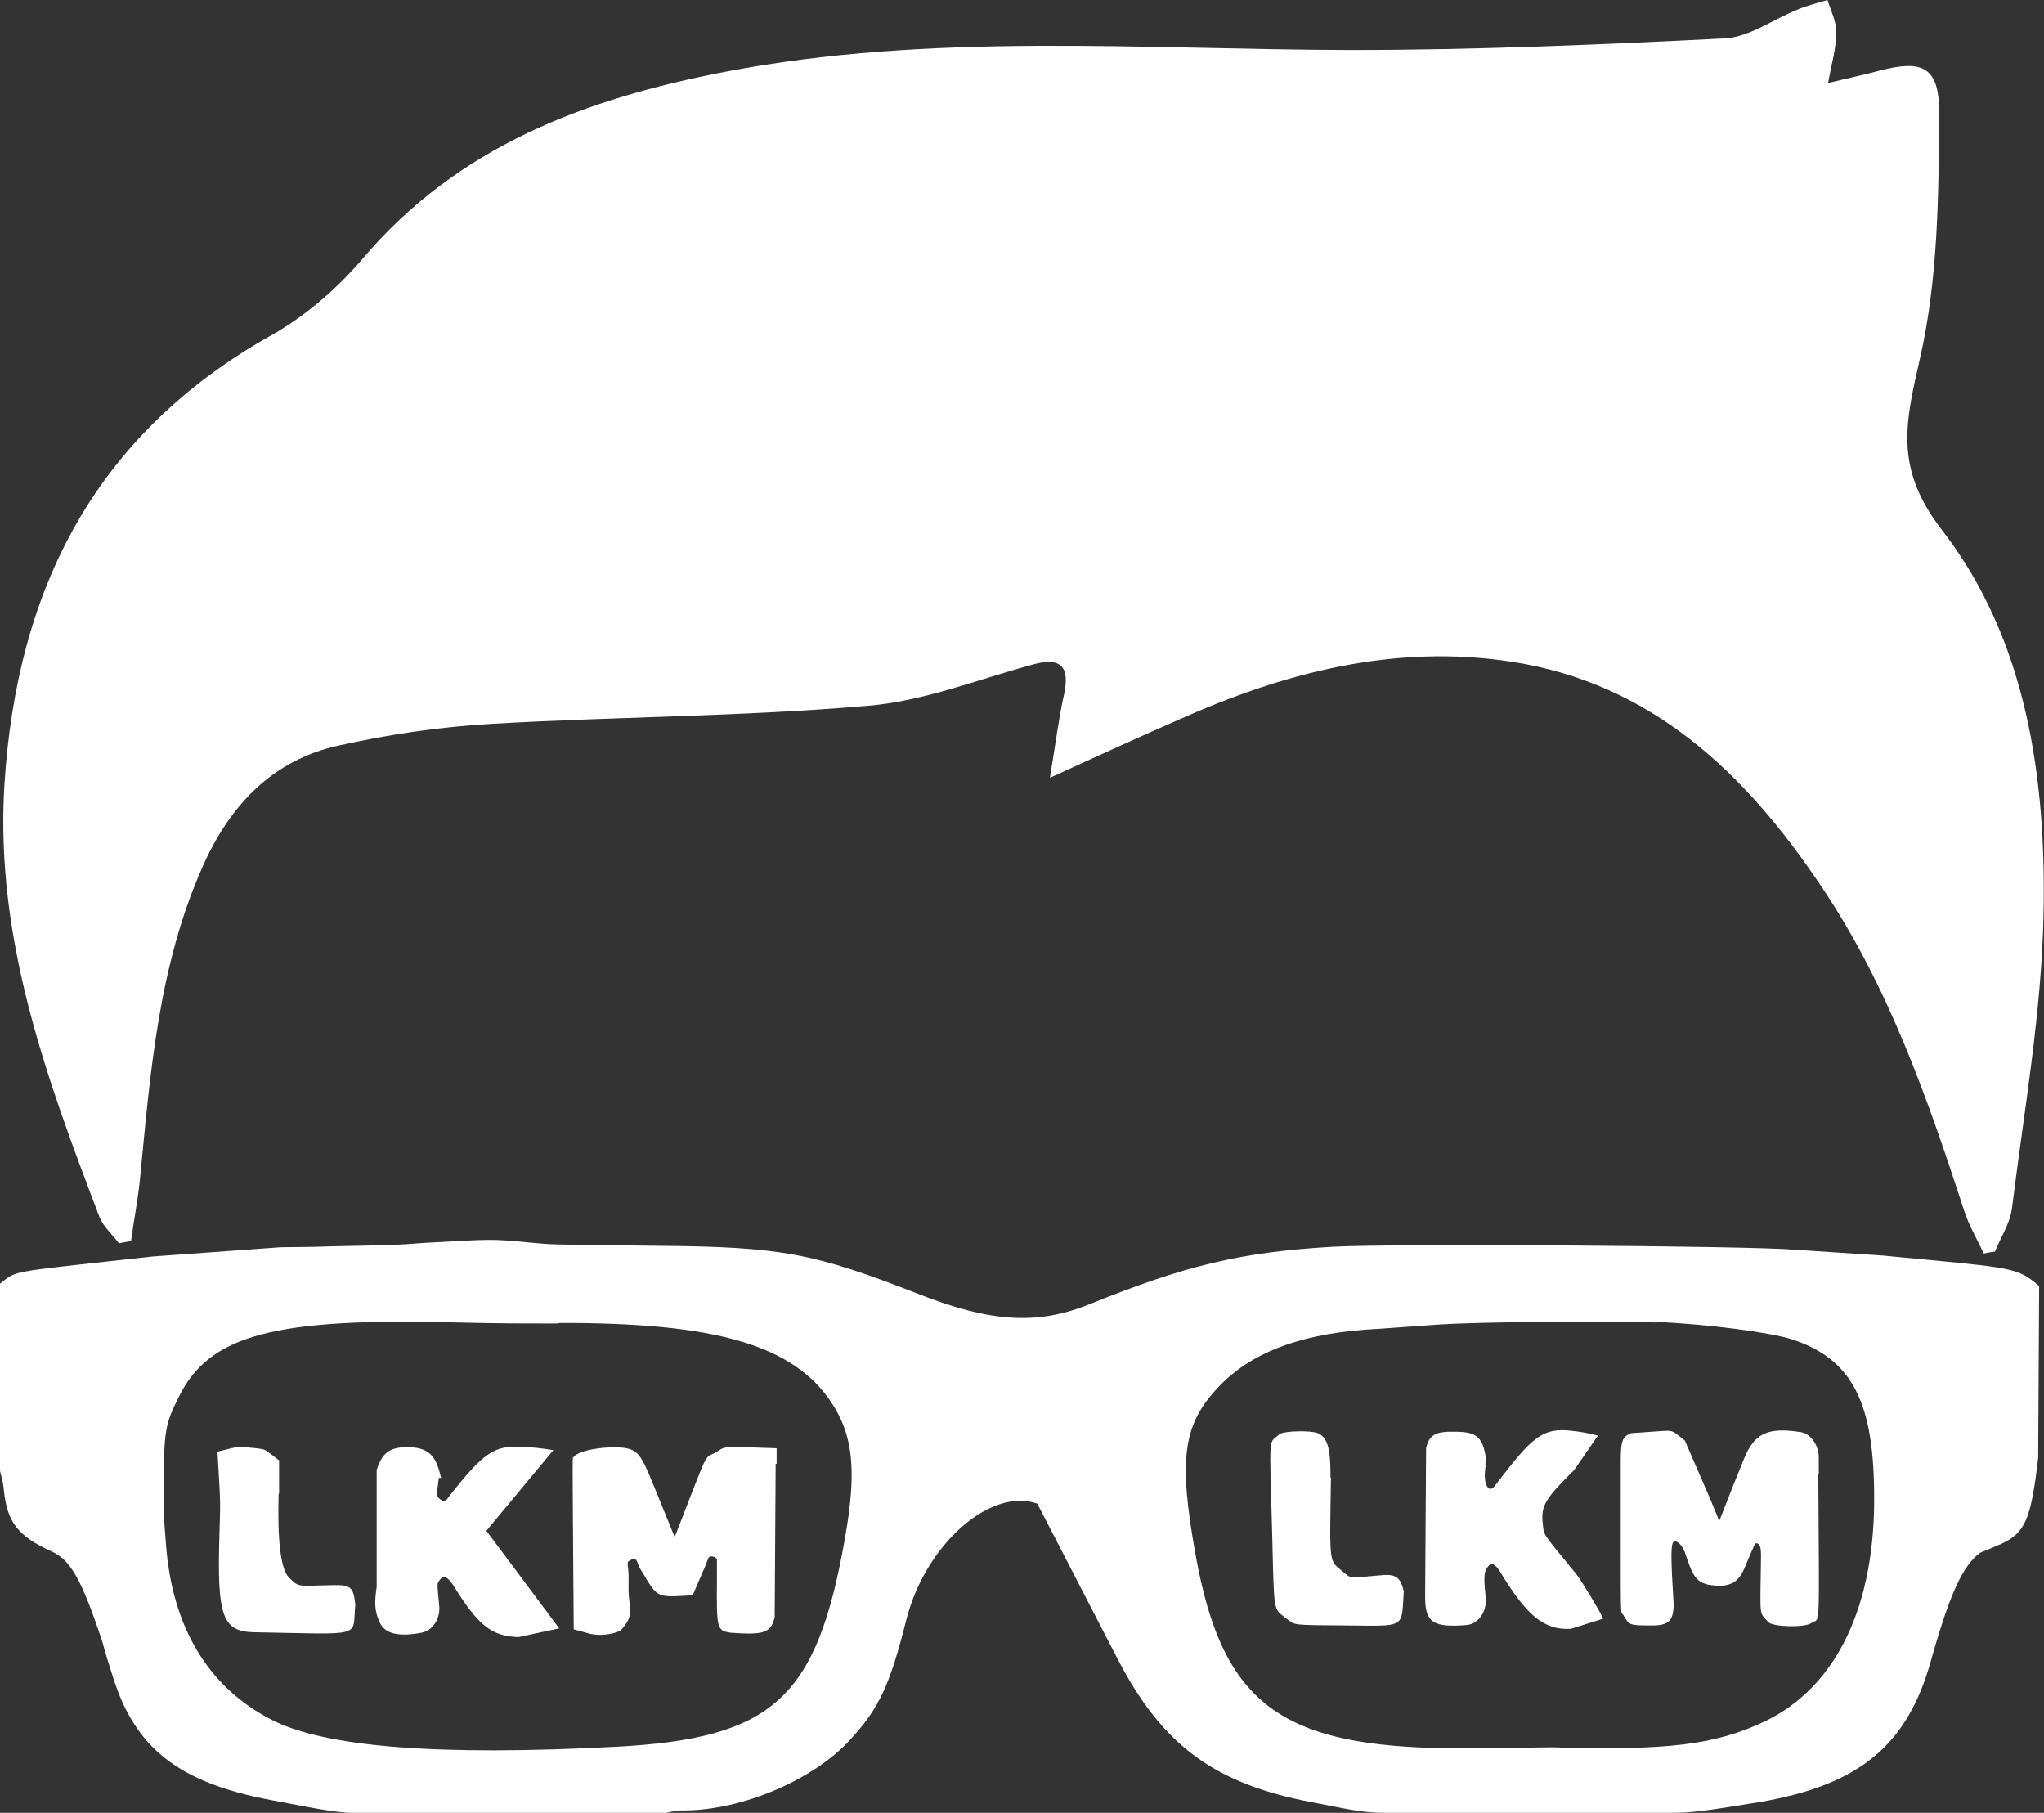
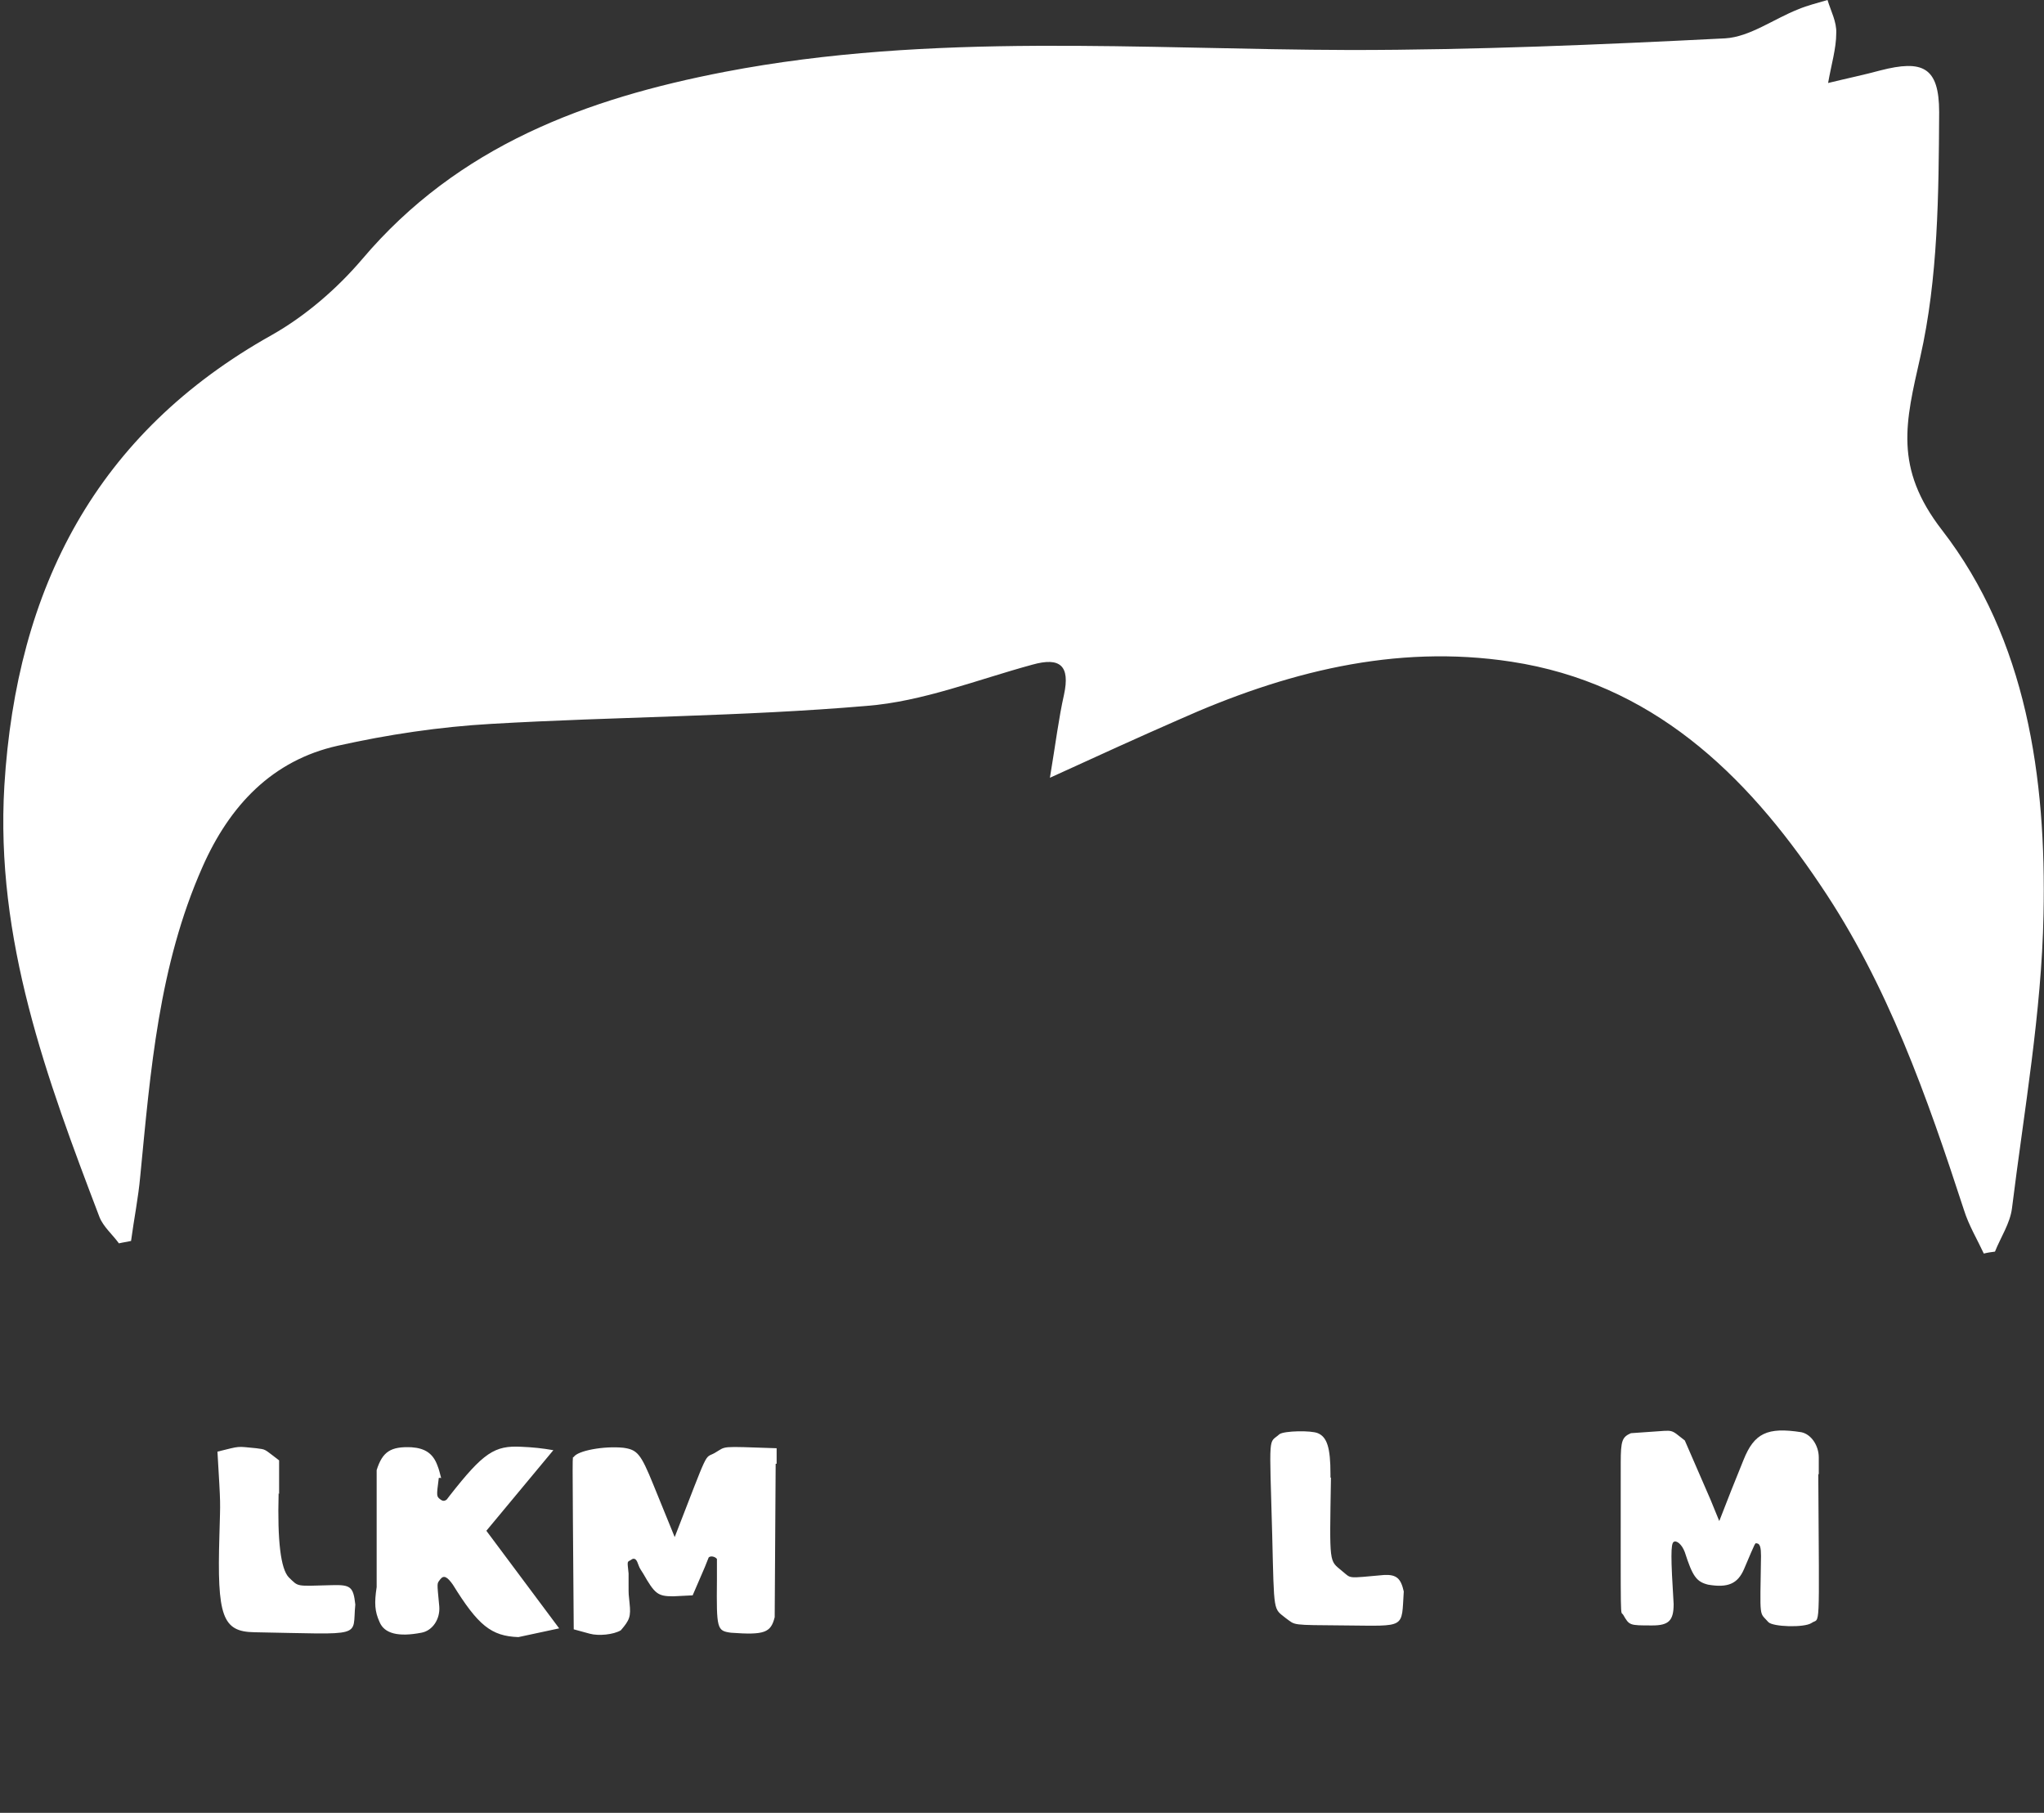
<svg xmlns="http://www.w3.org/2000/svg" id="Capa_2" data-name="Capa 2" viewBox="0 0 42.11 37.34">
  <rect x="0" y="0" width="42.11" height="37.34" fill="#333333" stroke="none" />
  <defs>
    <style> .cls-1 { fill-rule: evenodd; } .cls-1, .cls-2 { fill: #fff; } </style>
  </defs>
  <g id="Capa_1-2" data-name="Capa 1">
    <g>
      <path class="cls-2" d="M37.66,1.71c.41-.1.75-.17,1.08-.26.86-.22,1.21-.08,1.21.86-.01,1.69-.02,3.42-.39,5.05-.3,1.33-.55,2.27.45,3.56,1.74,2.25,2.15,5.1,2.09,7.92-.04,2.02-.4,4.03-.65,6.05-.04.31-.23.59-.35.89-.08.01-.15.02-.23.04-.14-.3-.31-.58-.41-.9-.76-2.33-1.57-4.64-2.95-6.68-1.56-2.33-3.5-4.17-6.37-4.61-2.41-.37-4.68.22-6.87,1.2-.8.35-1.59.71-2.64,1.19.12-.72.18-1.22.29-1.71.13-.6-.08-.78-.65-.62-1.14.31-2.26.76-3.42.85-2.57.22-5.15.22-7.73.37-1.06.06-2.13.22-3.16.45-1.35.3-2.23,1.23-2.79,2.5-.9,2.03-1.07,4.2-1.28,6.36-.04.45-.13.89-.19,1.34-.08.02-.17.03-.25.05-.13-.18-.32-.34-.4-.54C.96,22.21-.1,19.35.09,16.18c.25-4.08,1.9-7.26,5.51-9.28.69-.39,1.34-.95,1.86-1.56,1.98-2.34,4.62-3.31,7.47-3.86,4.27-.82,8.59-.46,12.89-.45,2.57,0,5.15-.11,7.72-.24.51-.03,1-.4,1.51-.6.19-.08.4-.13.6-.19.07.23.19.45.18.68,0,.32-.1.64-.17,1.04Z" />
      <g>
-         <path class="cls-1" d="M34.14,27.24h0c-1.05-.04-3.69-.01-4.47.04l-1.26.09c-1.51.07-2.58.45-3.27,1.16-.77.79-.87,1.49-.51,3.49.57,3.17,1.81,4.03,5.72,3.99l1.63-.02c2.38.07,3.35-.05,4.37-.53,1.49-.71,2.3-2.4,2.26-4.75-.02-1.87-.48-2.72-1.68-3.12-.47-.15-1.78-.32-2.79-.36ZM11.51,27.26c-.99,0-1.16,0-2.08-.02-3.78-.1-5.12.25-5.75,1.54-.28.56-.3.68-.31,1.85,0,.58-.01.41.05,1.19.13,1.7.87,2.93,2.17,3.6,1.11.57,3.44.75,7.08.56,3.26-.17,4.16-.99,4.74-4.31.24-1.37.17-2.1-.28-2.78-.79-1.19-2.39-1.65-5.62-1.64ZM0,26.44c.35-.27.15-.23,2.69-.51.26-.03.2-.02.46-.05l2.63-.19c.62-.01.46,0,1.08-.02,1.45-.03,1.18-.02,1.89-.07,1.41-.08,1.38-.08,2.13-.01.58.05.2.04,2.67.07,2.55.02,3.22.15,5.39,1,1.48.58,2.44.63,3.49.21,2-.81,3.14-1.08,5.02-1.19,1.26-.07,8.59-.02,9.51.06l1.82.12.95.09c1.79.17,1.87.19,2.28.54l-.02,3.54c-.15,1.28-.27,1.54-.76,1.77-.24.1-.18.08-.43.18-.36.26-.63.84-1.02,2.23-.49,1.75-1.48,2.56-3.54,2.91-1.16.19-1.39.22-1.87.22h-5.81c-.26,0-.5-.02-.87-.09l-.67-.13c-2-.38-3.07-1.17-3.99-2.94l-1.66-3.21c-.97-.34-2.31.85-2.7,2.4-.34,1.35-.56,1.82-1.16,2.47-.75.82-2.21,1.44-3.39,1.45-.2,0-.14,0-.45.06h-6.27c-.46-.02-.61-.04-1.8-.27-1.92-.36-2.82-1.07-3.28-2.56-.13-.41-.1-.31-.22-.73-.42-1.26-.65-1.66-1.03-1.83-.7-.32-.92-.6-.99-1.26-.02-.16,0-.09-.09-.44v-3.82Z" />
        <path class="cls-1" d="M5.74,30.76h0q-.04,1.47.21,1.73c.21.2.13.18.89.16.38-.01.44.03.48.4-.07.69.23.61-2.08.57-.66-.01-.77-.33-.72-1.99.02-.78.03-.53-.04-1.73.49-.12.38-.11.8-.07.21.03.14,0,.47.25,0,.4,0,.3,0,.69Z" />
        <path class="cls-1" d="M9.08,30.44h-.04c-.05.39-.05.38.04.45.04.03.08.03.12,0,.01-.01,0,0,.07-.09.69-.88.92-1.03,1.47-1,.24.01.43.03.66.07l-1.38,1.66,1.5,2.01-.84.18c-.56-.02-.83-.24-1.35-1.08-.12-.17-.19-.2-.26-.11-.07.1-.07.03-.02.56.02.26-.14.5-.37.54-.47.09-.76.02-.86-.22-.1-.22-.11-.39-.06-.72v-2.41c.12-.38.29-.49.72-.47.28.02.44.13.53.37.04.1.05.16.08.27Z" />
        <path class="cls-1" d="M15.98,30.15h0s-.02,3.16-.02,3.16c-.08.32-.21.37-.9.32-.29-.04-.3-.07-.29-1.09,0-.05,0-.03,0-.14,0-.17,0-.12,0-.29-.04-.05-.13-.07-.17-.03l-.08.2-.25.58-.4.02c-.32,0-.38-.05-.62-.47-.09-.14-.07-.11-.11-.21-.03-.09-.08-.12-.14-.07-.08.05-.08,0-.05.28,0,.07,0,.09,0,.23,0,.23,0,.18.02.38.03.28,0,.35-.18.56-.15.09-.46.12-.64.07l-.33-.09c-.03-4-.03-3.5,0-3.55.08-.13.62-.23,1.02-.19.29.04.36.12.62.76l.44,1.08c.72-1.85.6-1.61.82-1.73.26-.15.07-.14,1.28-.1,0,.18,0,.14,0,.32Z" />
        <path class="cls-1" d="M27.42,30.44h0c-.03,1.82-.04,1.69.23,1.92.2.16.08.15.87.08.25-.01.34.07.4.34-.05.77.06.71-1.2.7-1.15-.01-1.02,0-1.23-.15-.26-.21-.24-.08-.28-1.7-.06-2.18-.08-1.88.15-2.09.1-.07.65-.08.79-.02.19.08.26.3.26.84v.07Z" />
-         <path class="cls-1" d="M30.61,30.17h0c-.04.25-.02.4.05.48.02.02.06.02.1,0l.21-.27c.63-.82.86-.97,1.4-.91.2.02.36.05.55.1l-.49.71c-.59.58-.68.73-.65,1.07.04.3-.06.15.7,1.08.09.11.47.74.55.91l-.67.21c-.55.03-.91-.27-1.47-1.2-.09-.13-.16-.17-.22-.1-.1.12-.11.2-.06.67.02.28-.15.52-.38.55-.7.06-.87-.05-.87-.57l.02-3.07c.06-.27.19-.35.59-.34.43,0,.56.1.63.47.01.08.01.12,0,.21Z" />
        <path class="cls-1" d="M37.46,30.37c.02,3.37.04,2.93-.14,3.06-.15.1-.8.08-.89-.02-.19-.22-.17-.02-.15-1.36,0-.17-.02-.25-.08-.26-.05,0-.01-.08-.27.53-.13.3-.33.39-.74.32-.24-.06-.32-.17-.48-.67-.06-.16-.17-.25-.23-.21-.06.04-.06.32,0,1.28,0,.34-.1.44-.44.44-.48,0-.47,0-.6-.22-.06-.1-.05.34-.05-3.13,0-.46.03-.53.21-.61l.43-.03c.47-.03.37-.06.68.18l.53,1.22.18.44c.28-.72.21-.54.5-1.26.22-.55.49-.68,1.19-.57.2.04.36.27.36.52v.23s0,.11,0,.11Z" />
      </g>
    </g>
  </g>
</svg>